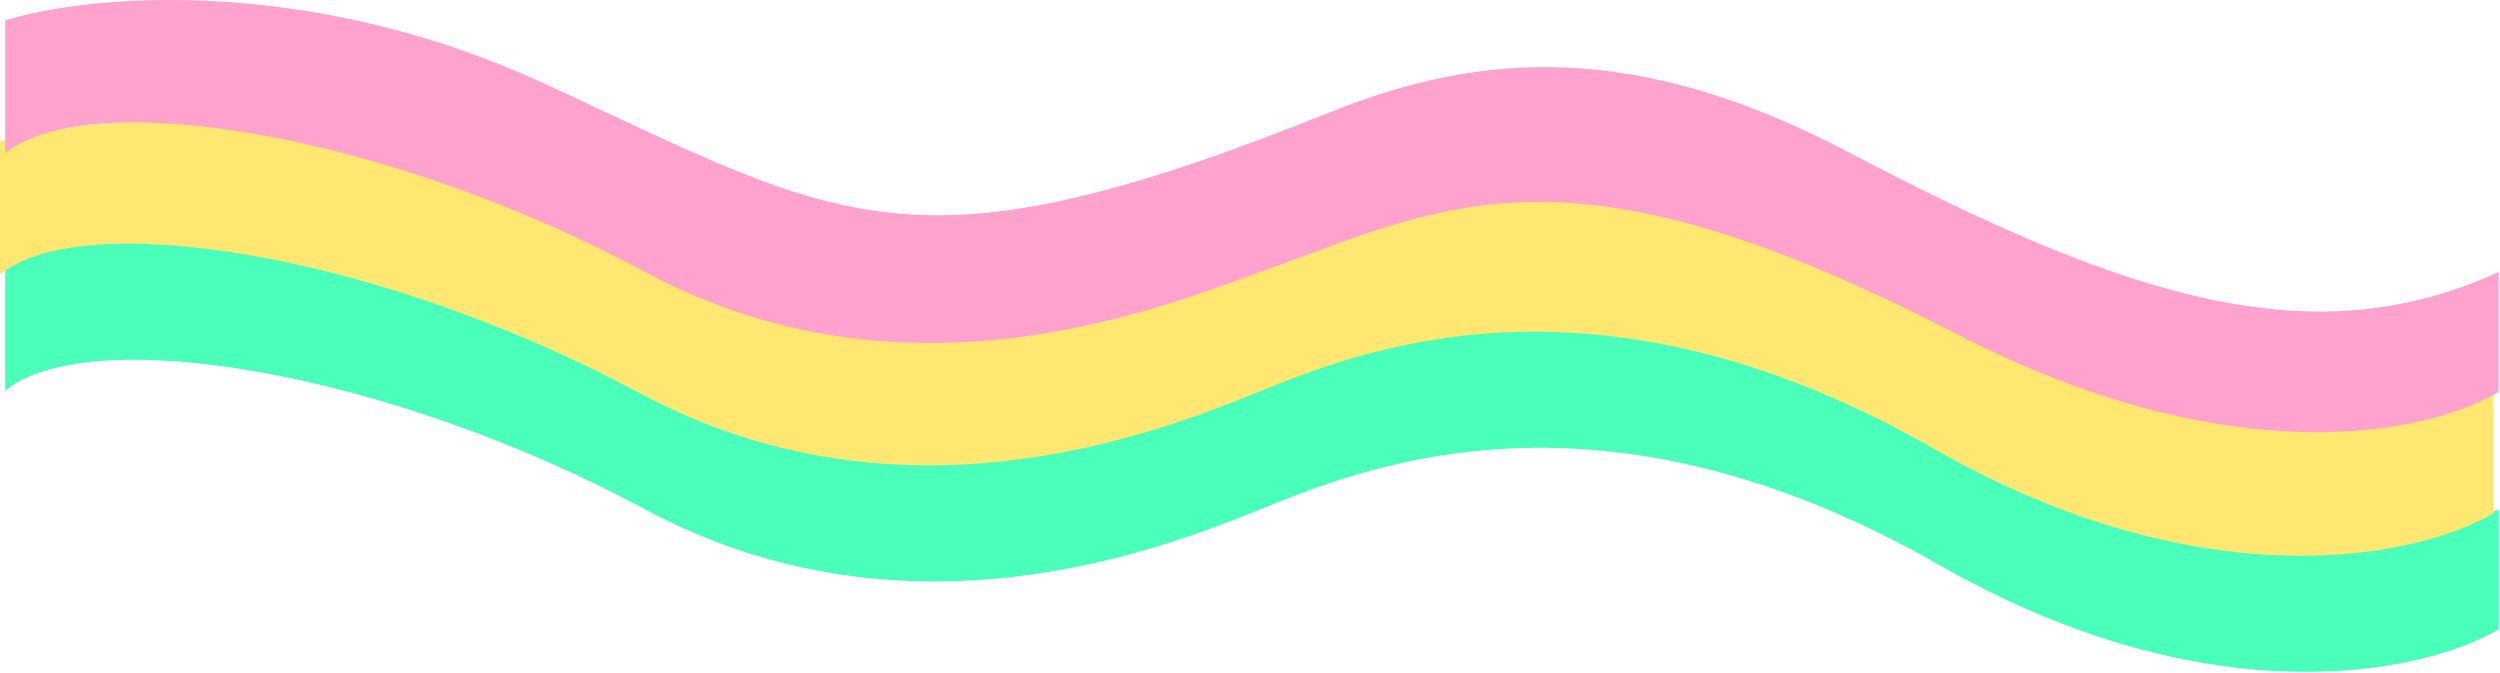
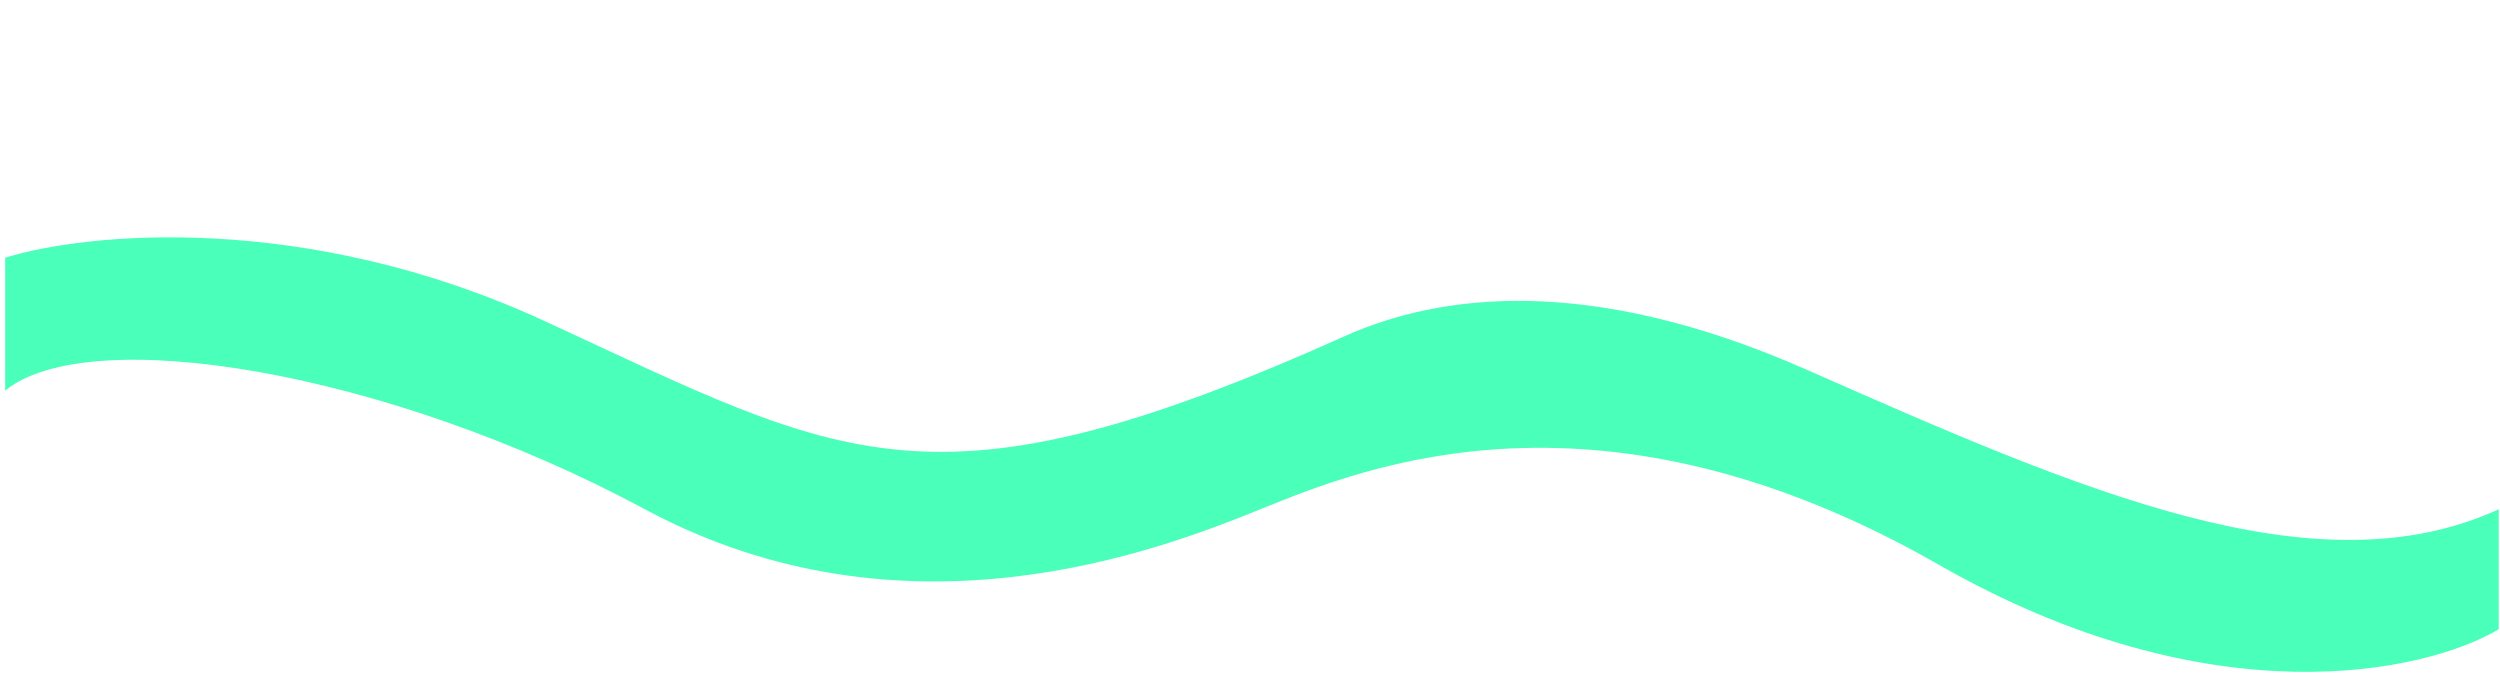
<svg xmlns="http://www.w3.org/2000/svg" width="969" height="261" viewBox="0 0 969 261" fill="none">
  <path d="M211 124.399C118.2 81.599 33 90.233 2 99.899V151.399C34.5 124.899 149.5 143.399 250 197.399C350.5 251.399 449 213.399 488.5 197.399L489.348 197.056C529.3 180.866 620.436 143.935 751.5 218.899C857.1 279.299 940.167 260.733 968.5 243.899V197.399C897.5 229.899 807 190.399 700.5 143.399C615.3 105.799 557.5 114.026 521 130.399C360.5 202.399 327 177.899 211 124.399Z" fill="#49FFBA" />
-   <path d="M209 79.399C116.2 36.599 31 45.233 0 54.899V106.399C32.5 79.899 147.5 98.399 248 152.399C348.5 206.399 447 168.399 486.5 152.399L487.348 152.056C527.3 135.866 618.436 98.935 749.5 173.899C855.1 234.299 938.167 215.733 966.5 198.899V152.399C895.5 184.899 805 145.399 698.5 98.399C613.3 60.799 555.5 69.026 519 85.399C358.5 157.399 325 132.899 209 79.399Z" fill="#FFE771" />
-   <path d="M211 32.399C118.2 -10.401 33 -1.767 2 7.899V59.399C34.5 32.899 149.5 51.399 250 105.399C350.5 159.399 448.391 119.806 488.5 105.399C562 79 607.314 51.399 758.5 129.5C864 184 940.167 168.733 968.5 151.899V105.399C897.5 137.899 827 117.101 716.5 59C634.072 15.659 574 20 515.5 43.5C352.653 108.917 327 85.899 211 32.399Z" fill="#FFA2CE" />
</svg>